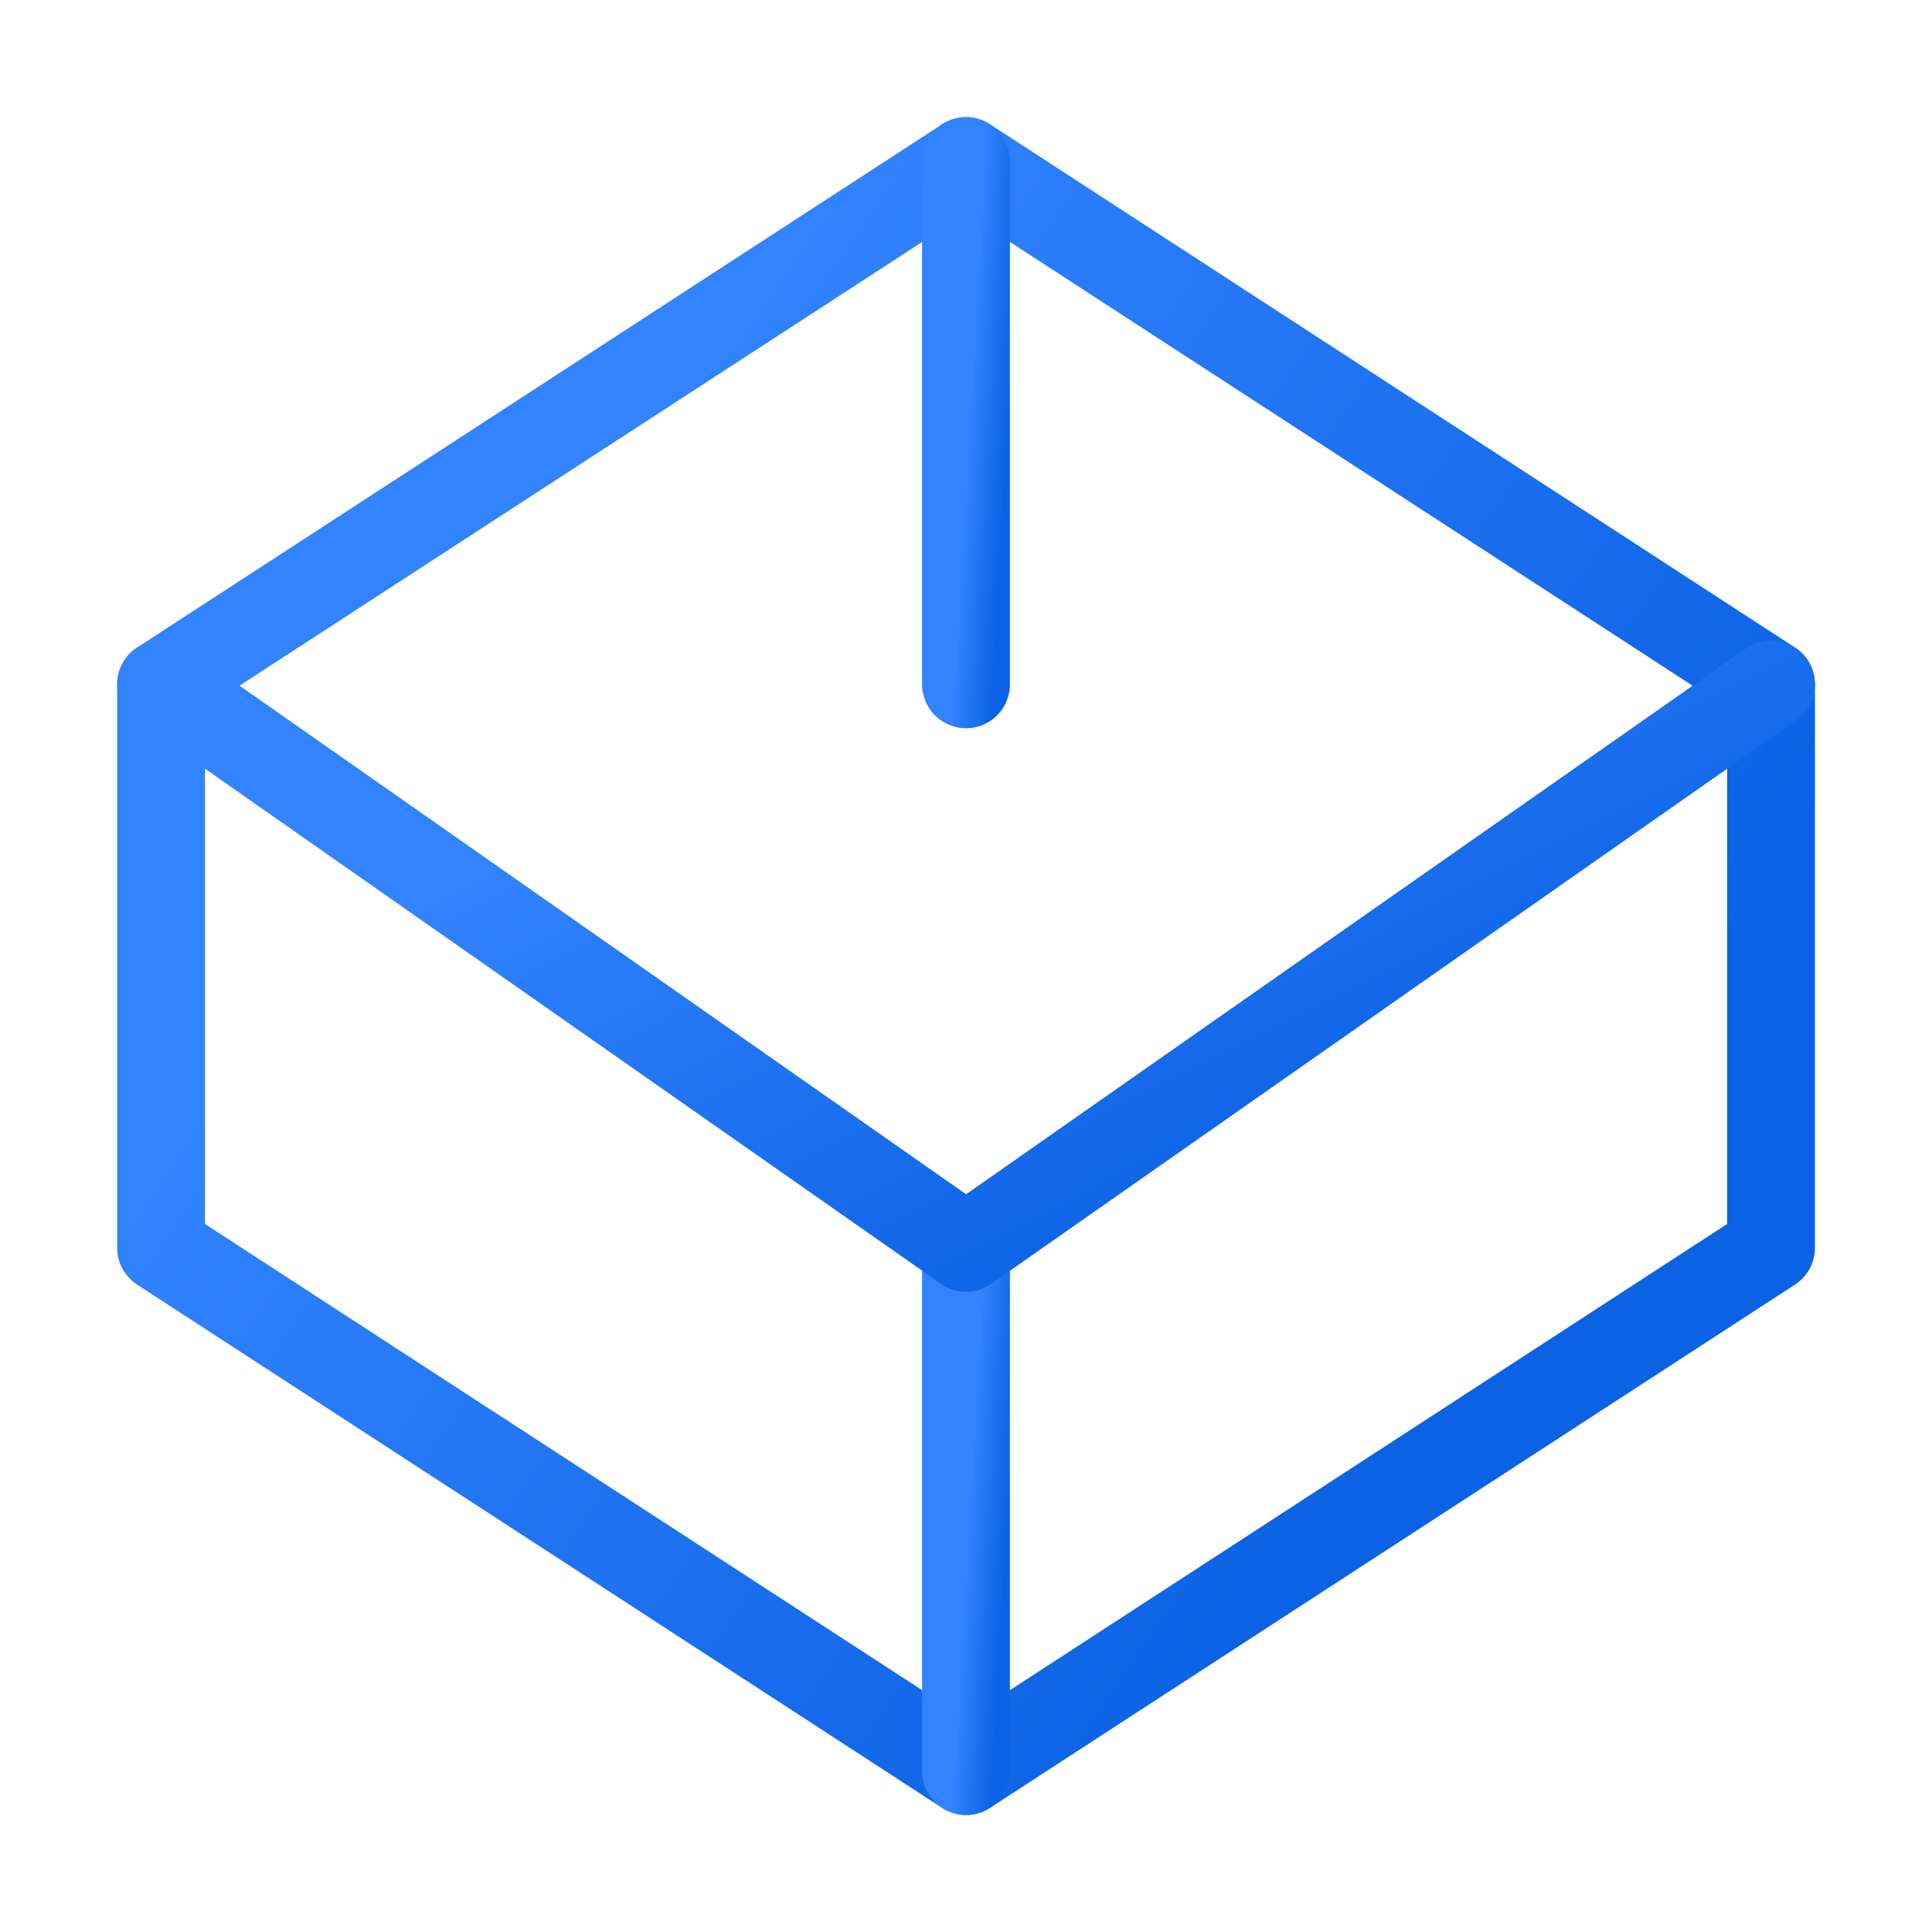
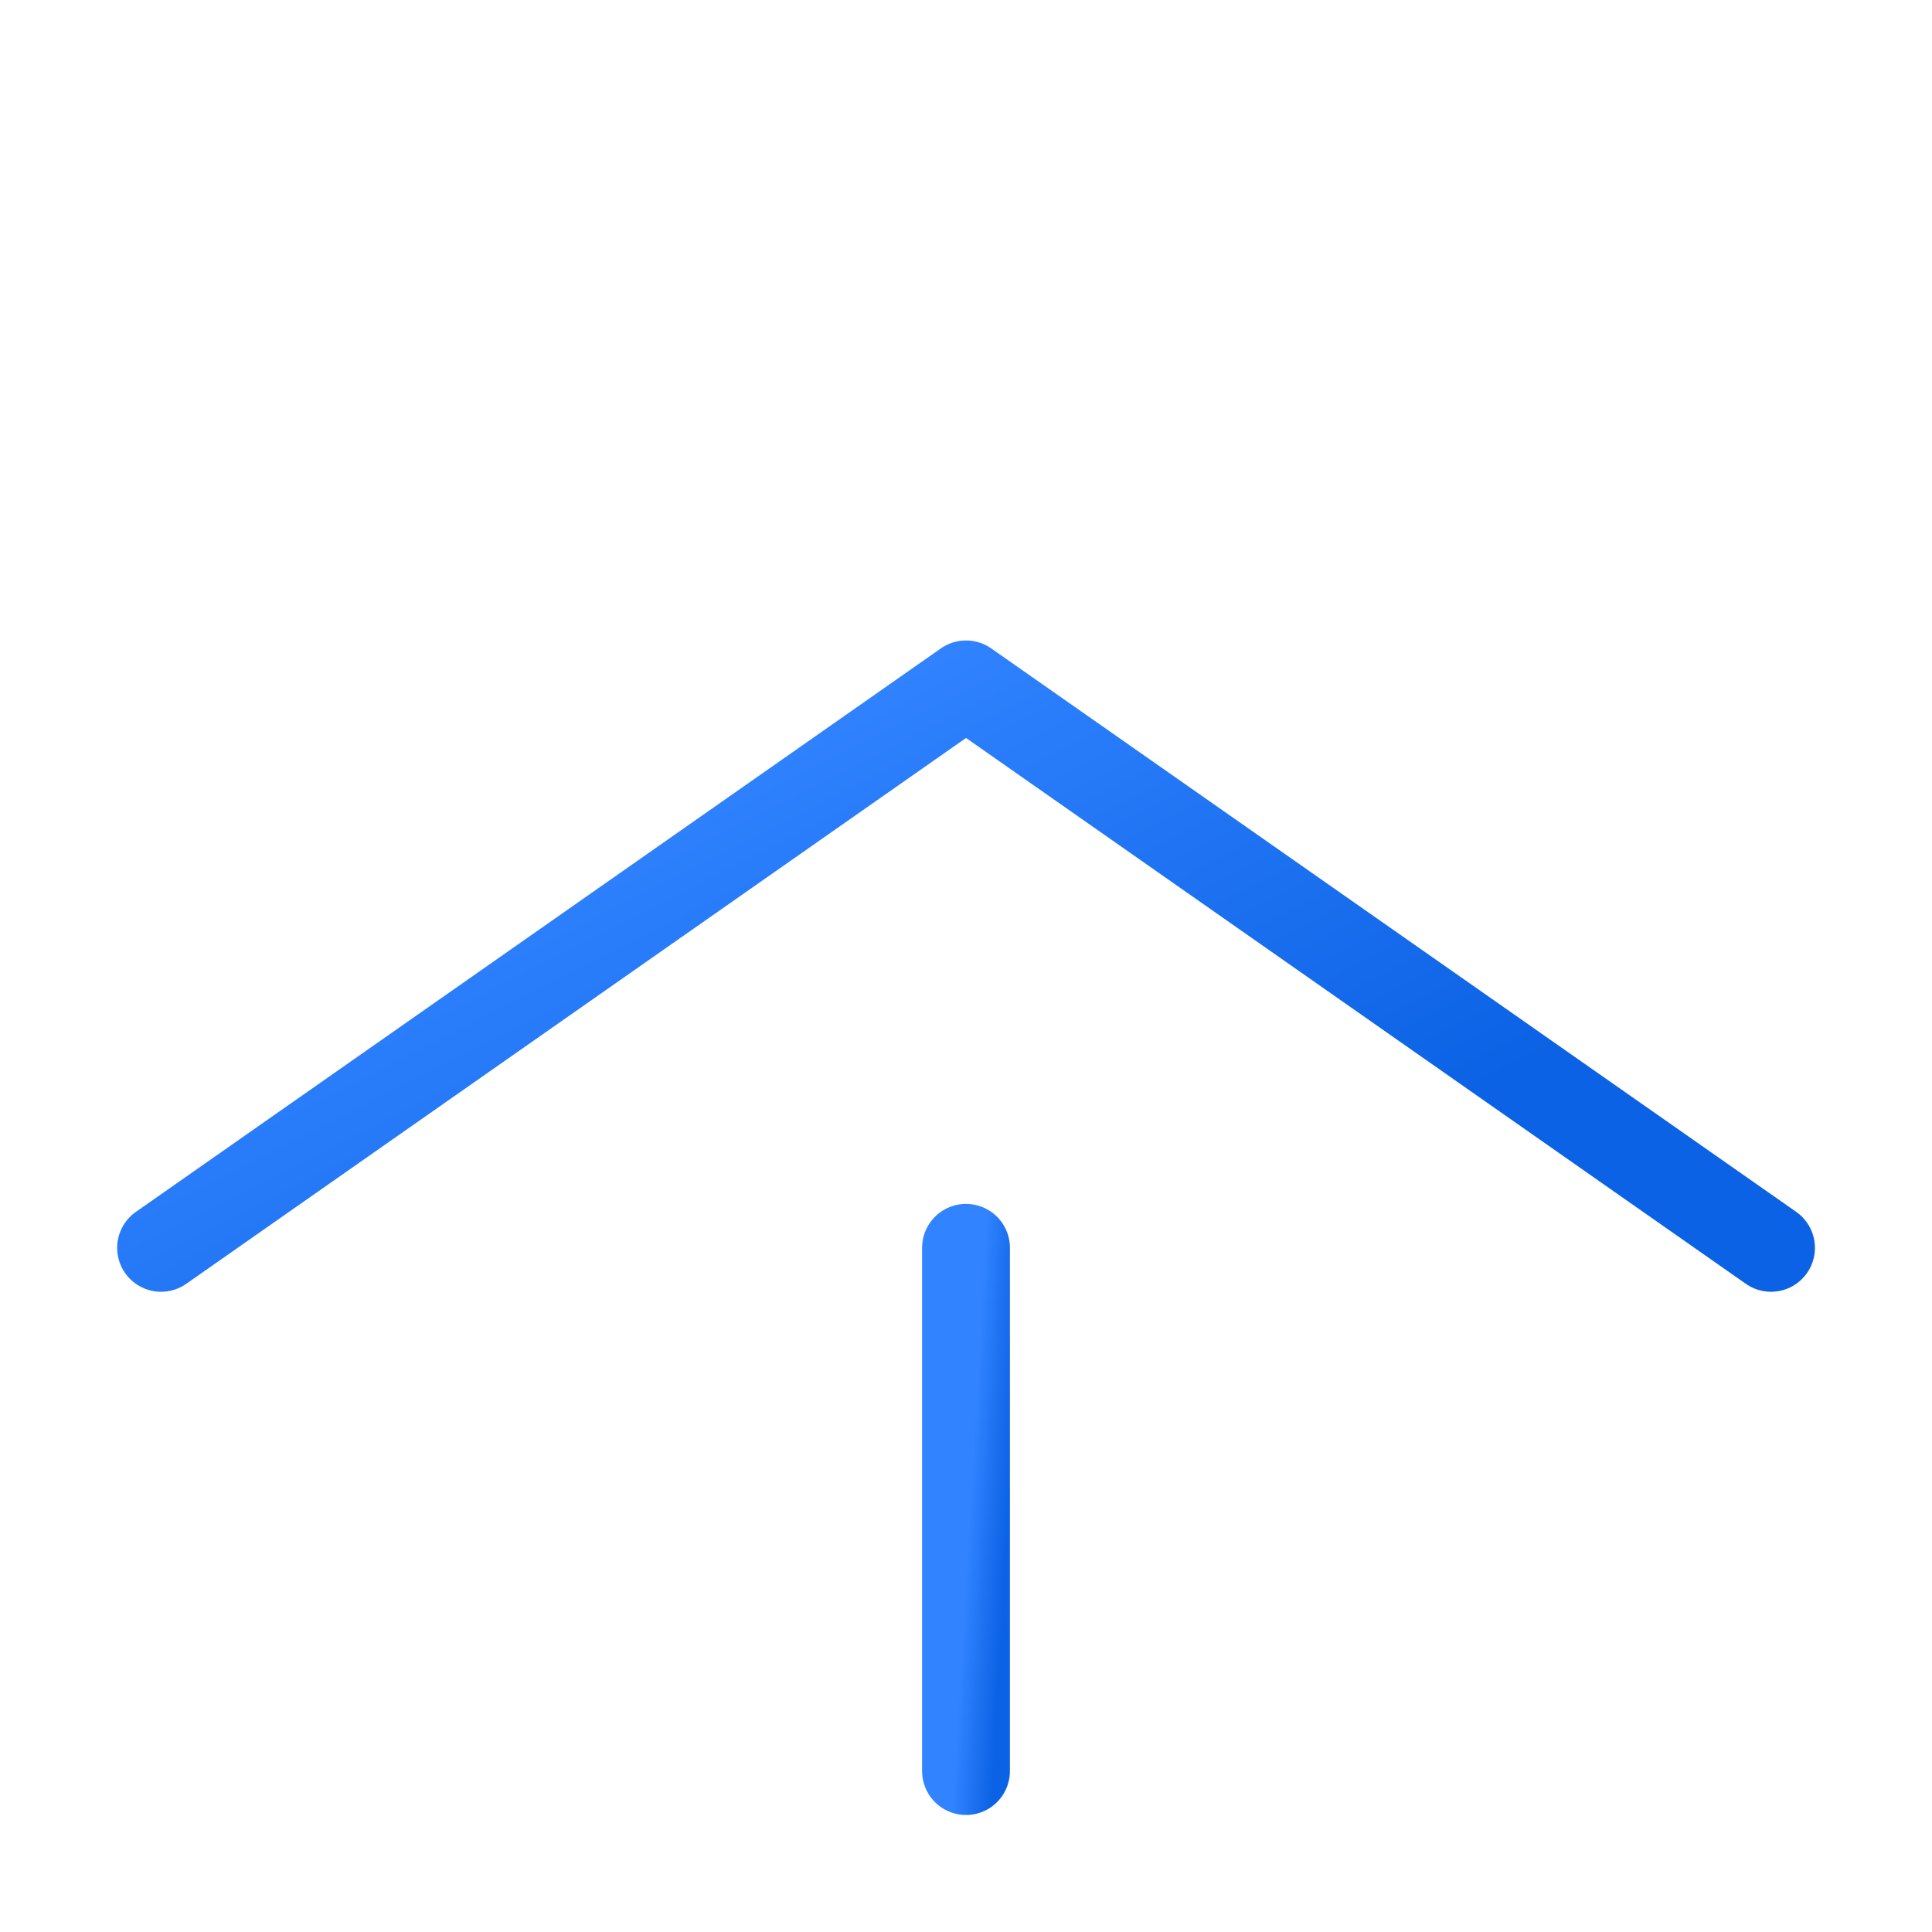
<svg xmlns="http://www.w3.org/2000/svg" xmlns:xlink="http://www.w3.org/1999/xlink" fill="none" height="44" viewBox="0 0 44 44" width="44">
  <linearGradient id="a">
    <stop offset="0" stop-color="#3183ff" />
    <stop offset="1" stop-color="#0b62e4" />
  </linearGradient>
  <linearGradient id="b" gradientUnits="userSpaceOnUse" x1="19.273" x2="41.37" xlink:href="#a" y1="3.668" y2="18.857" />
  <linearGradient id="c" gradientUnits="userSpaceOnUse" x1="22.426" x2="23.31" xlink:href="#a" y1="28.418" y2="28.469" />
  <linearGradient id="d" gradientUnits="userSpaceOnUse" x1="19.273" x2="25.972" xlink:href="#a" y1="15.586" y2="28.743" />
  <linearGradient id="e" gradientUnits="userSpaceOnUse" x1="22.426" x2="23.31" xlink:href="#a" y1="3.668" y2="3.719" />
  <g stroke-linecap="round" stroke-linejoin="round" stroke-width="2">
-     <path d="m22.001 3.668 18.333 11.917v12.833l-18.333 11.917-18.333-11.917v-12.833z" stroke="url(#b)" />
    <path d="m22 40.335v-11.917" stroke="url(#c)" />
-     <path d="m40.335 15.586-18.333 12.833-18.333-12.833" stroke="url(#d)" />
    <path d="m3.668 28.419 18.333-12.833 18.333 12.833" stroke="url(#d)" />
-     <path d="m22 3.668v11.917" stroke="url(#e)" />
  </g>
</svg>